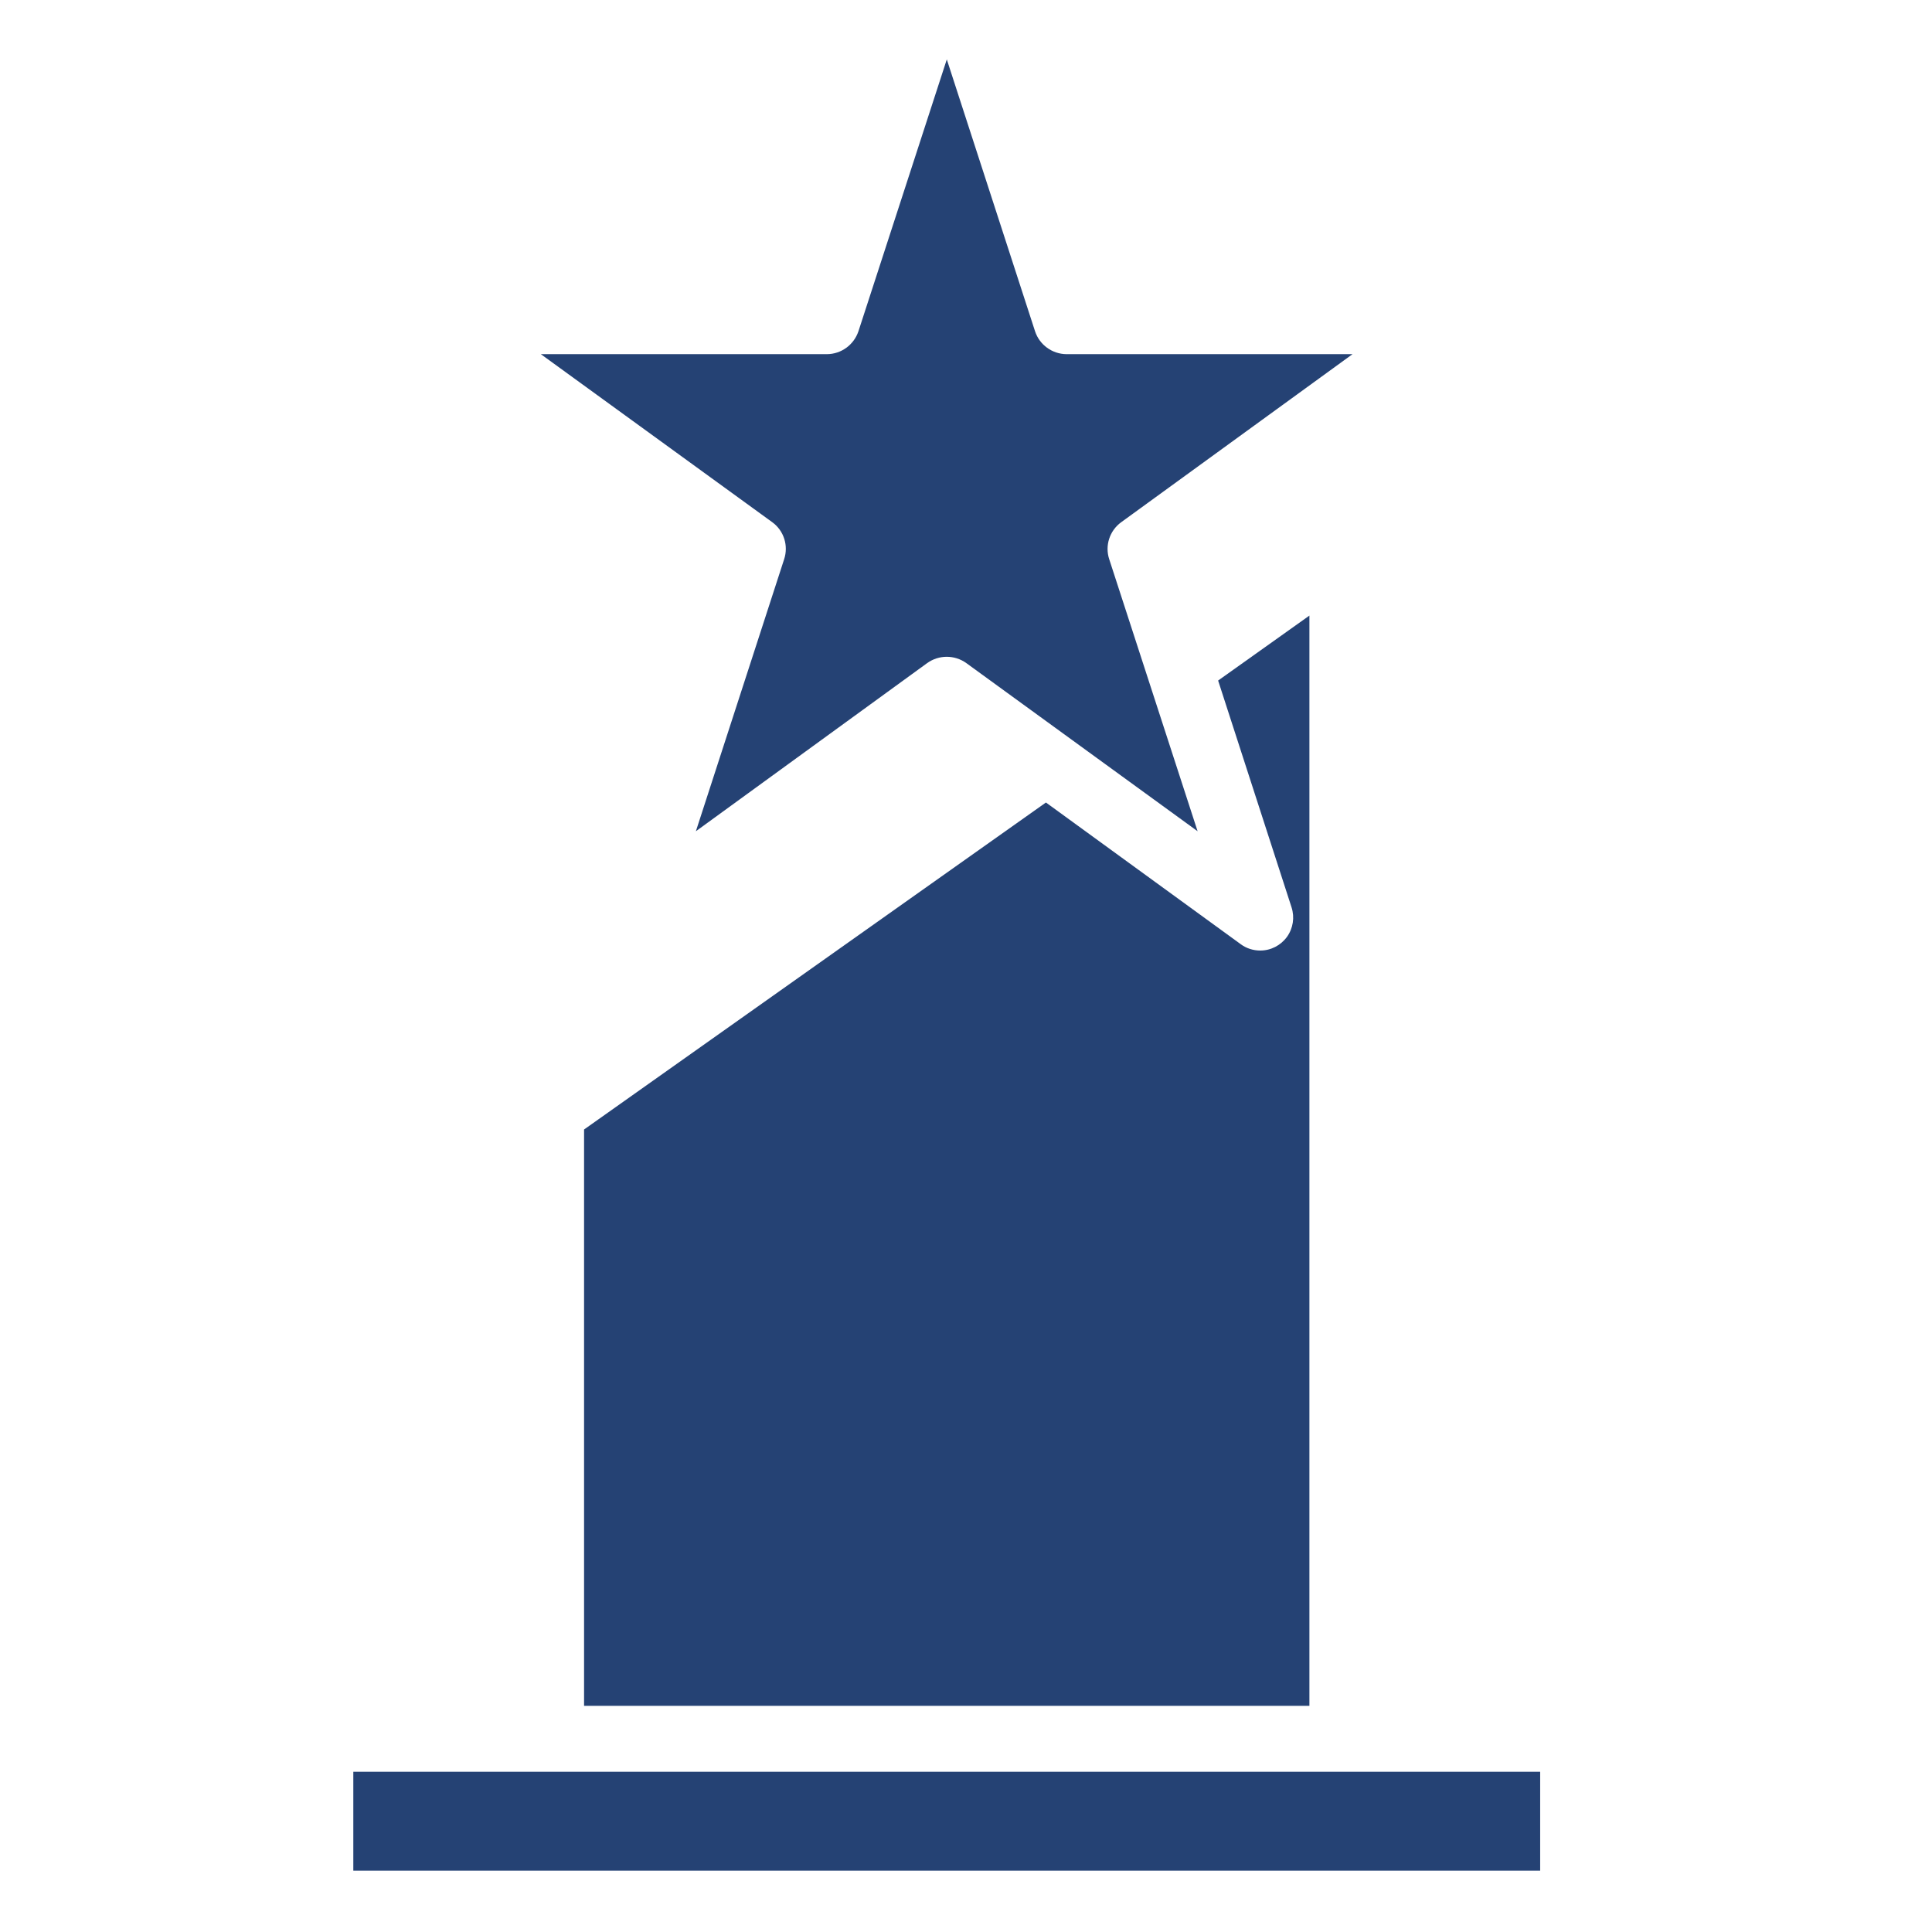
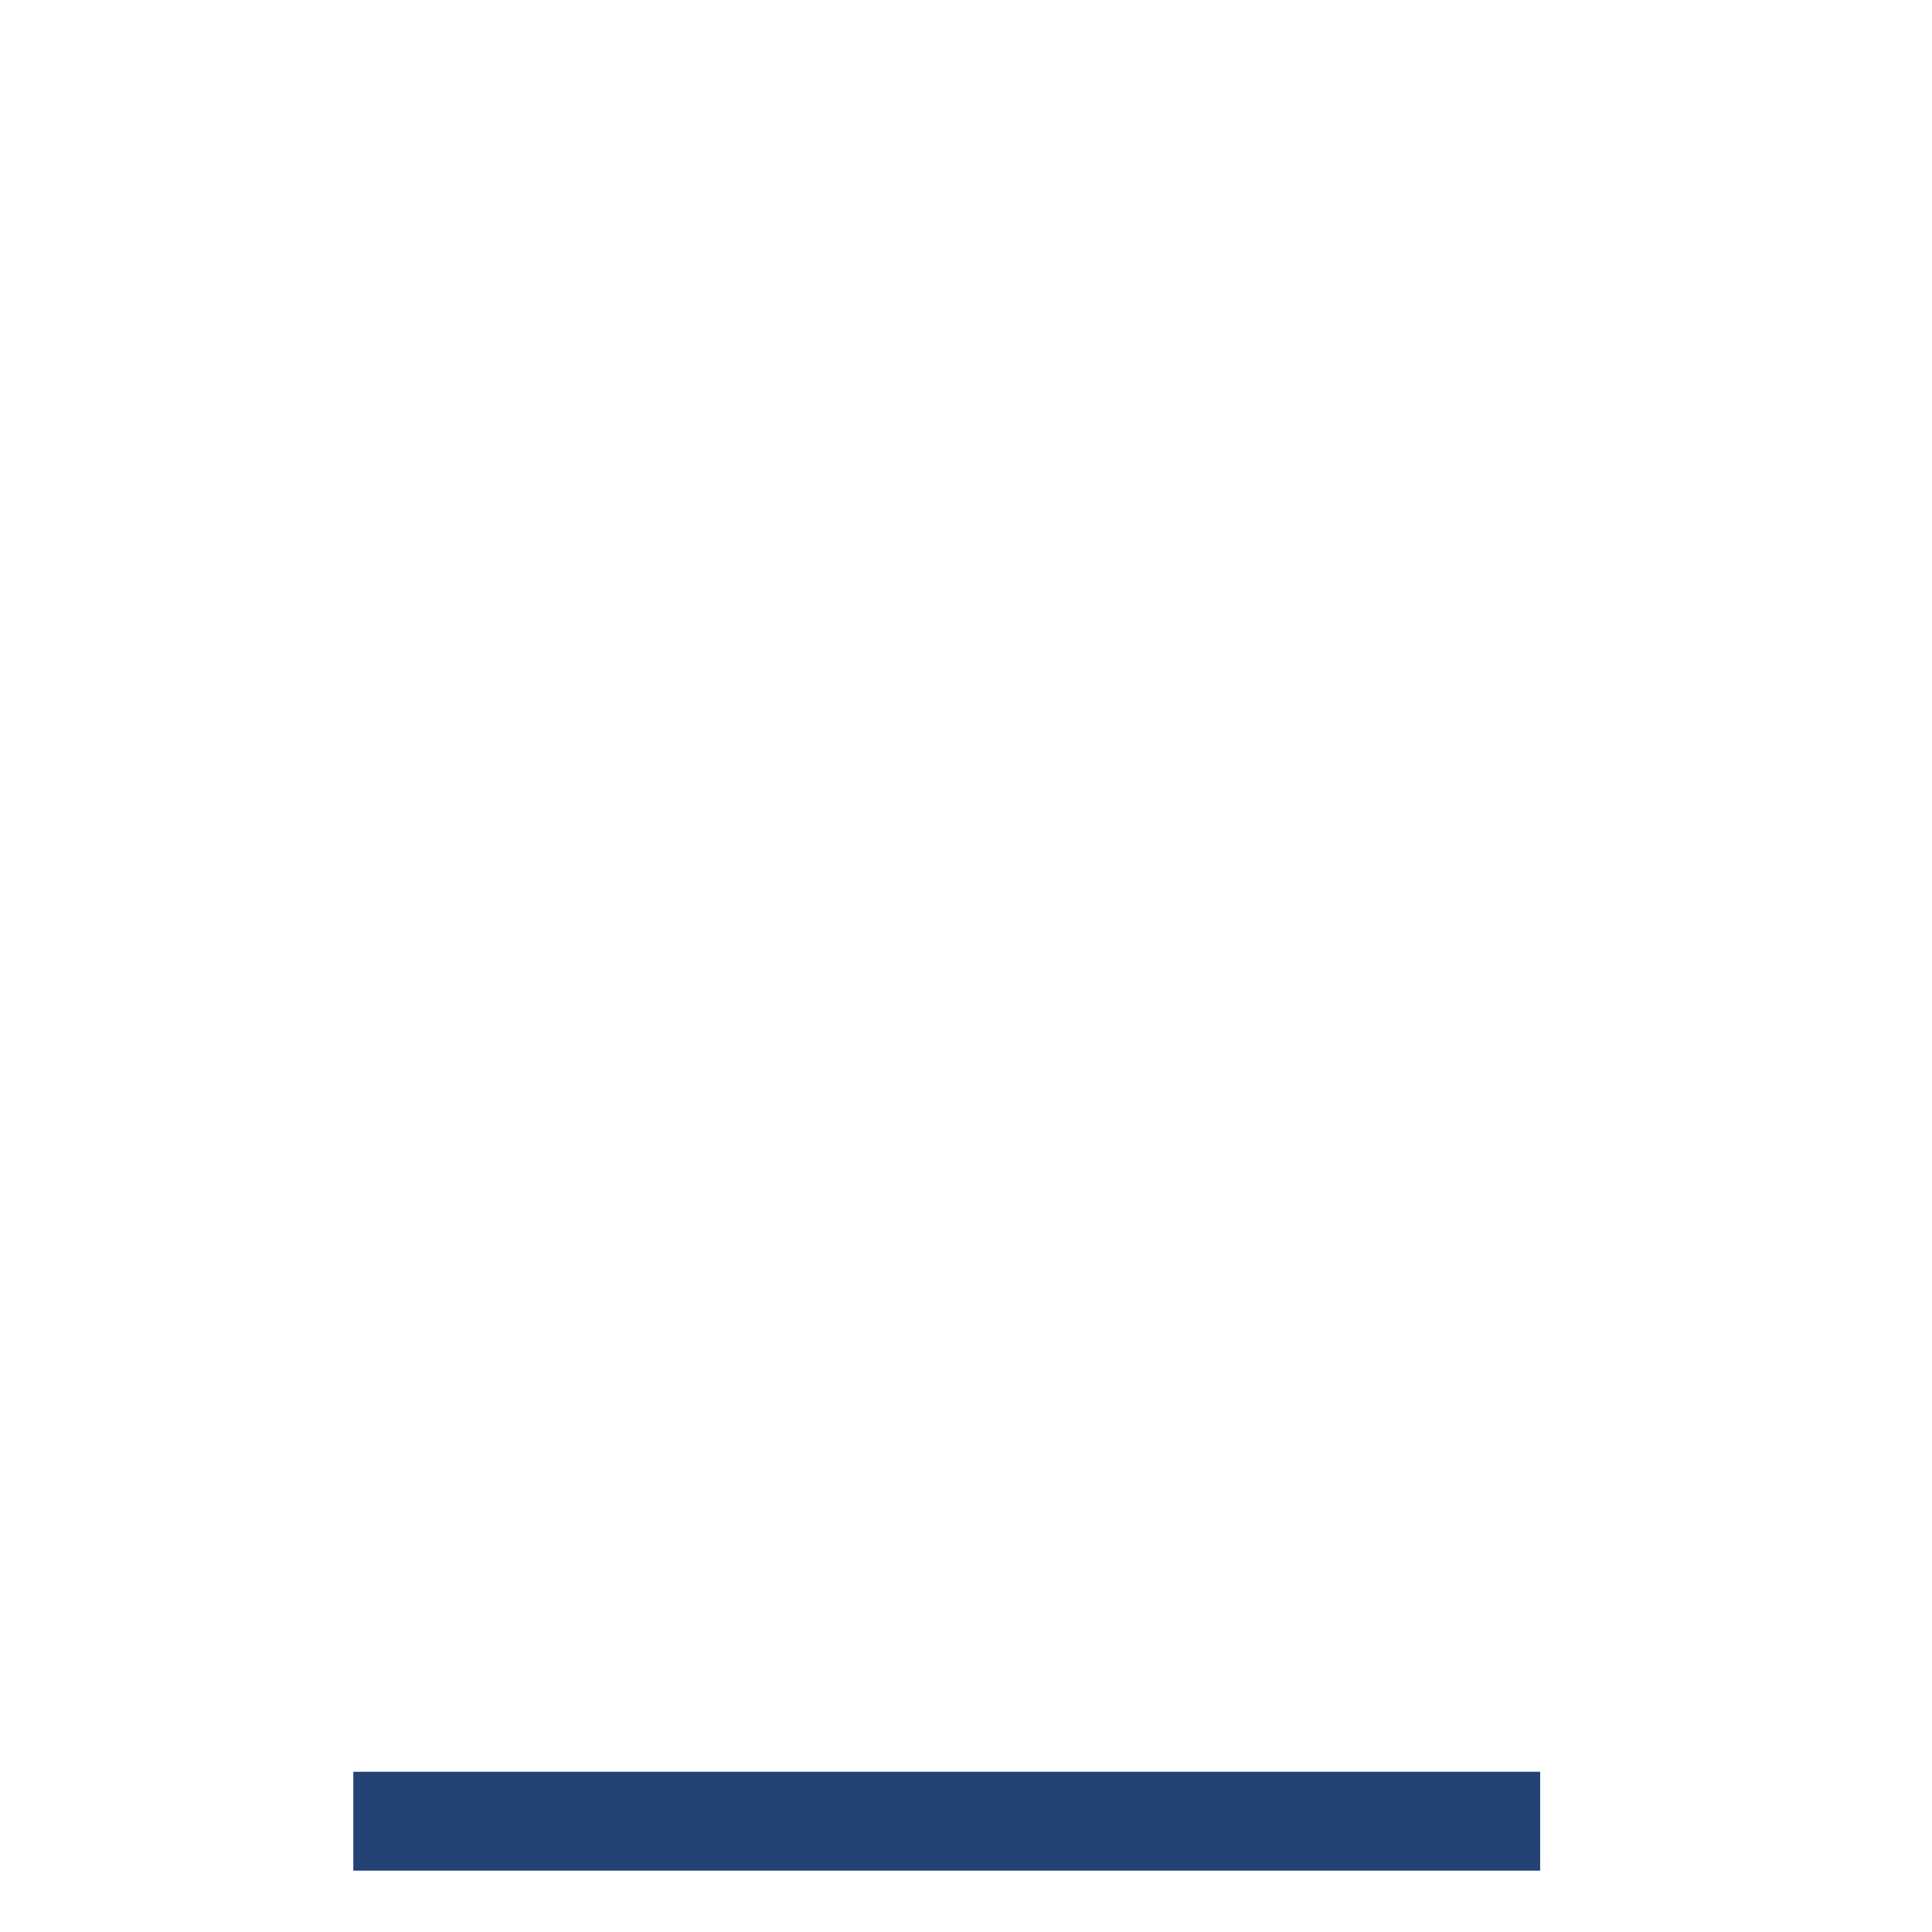
<svg xmlns="http://www.w3.org/2000/svg" width="16" height="16" viewBox="0 0 16 16" fill="none">
-   <path d="M6.494 4.631L5.763 6.884L7.679 5.491C7.776 5.422 7.905 5.422 8.002 5.491L9.918 6.884L9.186 4.631C9.149 4.519 9.189 4.395 9.285 4.325L11.201 2.933H8.832C8.714 2.932 8.609 2.856 8.572 2.744L7.841 0.492L7.109 2.744C7.071 2.856 6.967 2.932 6.849 2.933H4.479L6.396 4.325C6.492 4.395 6.531 4.519 6.494 4.631Z" fill="#254274" />
  <path d="M2.926 14.673H12.755V15.492H2.926V14.673Z" fill="#254274" />
-   <path d="M10.437 7.872C10.379 7.872 10.322 7.854 10.276 7.82L8.662 6.646L4.837 9.354V14.127H10.844V5.098L10.088 5.636L10.696 7.514C10.723 7.597 10.709 7.688 10.658 7.759C10.606 7.83 10.524 7.872 10.437 7.872Z" fill="#254274" />
</svg>